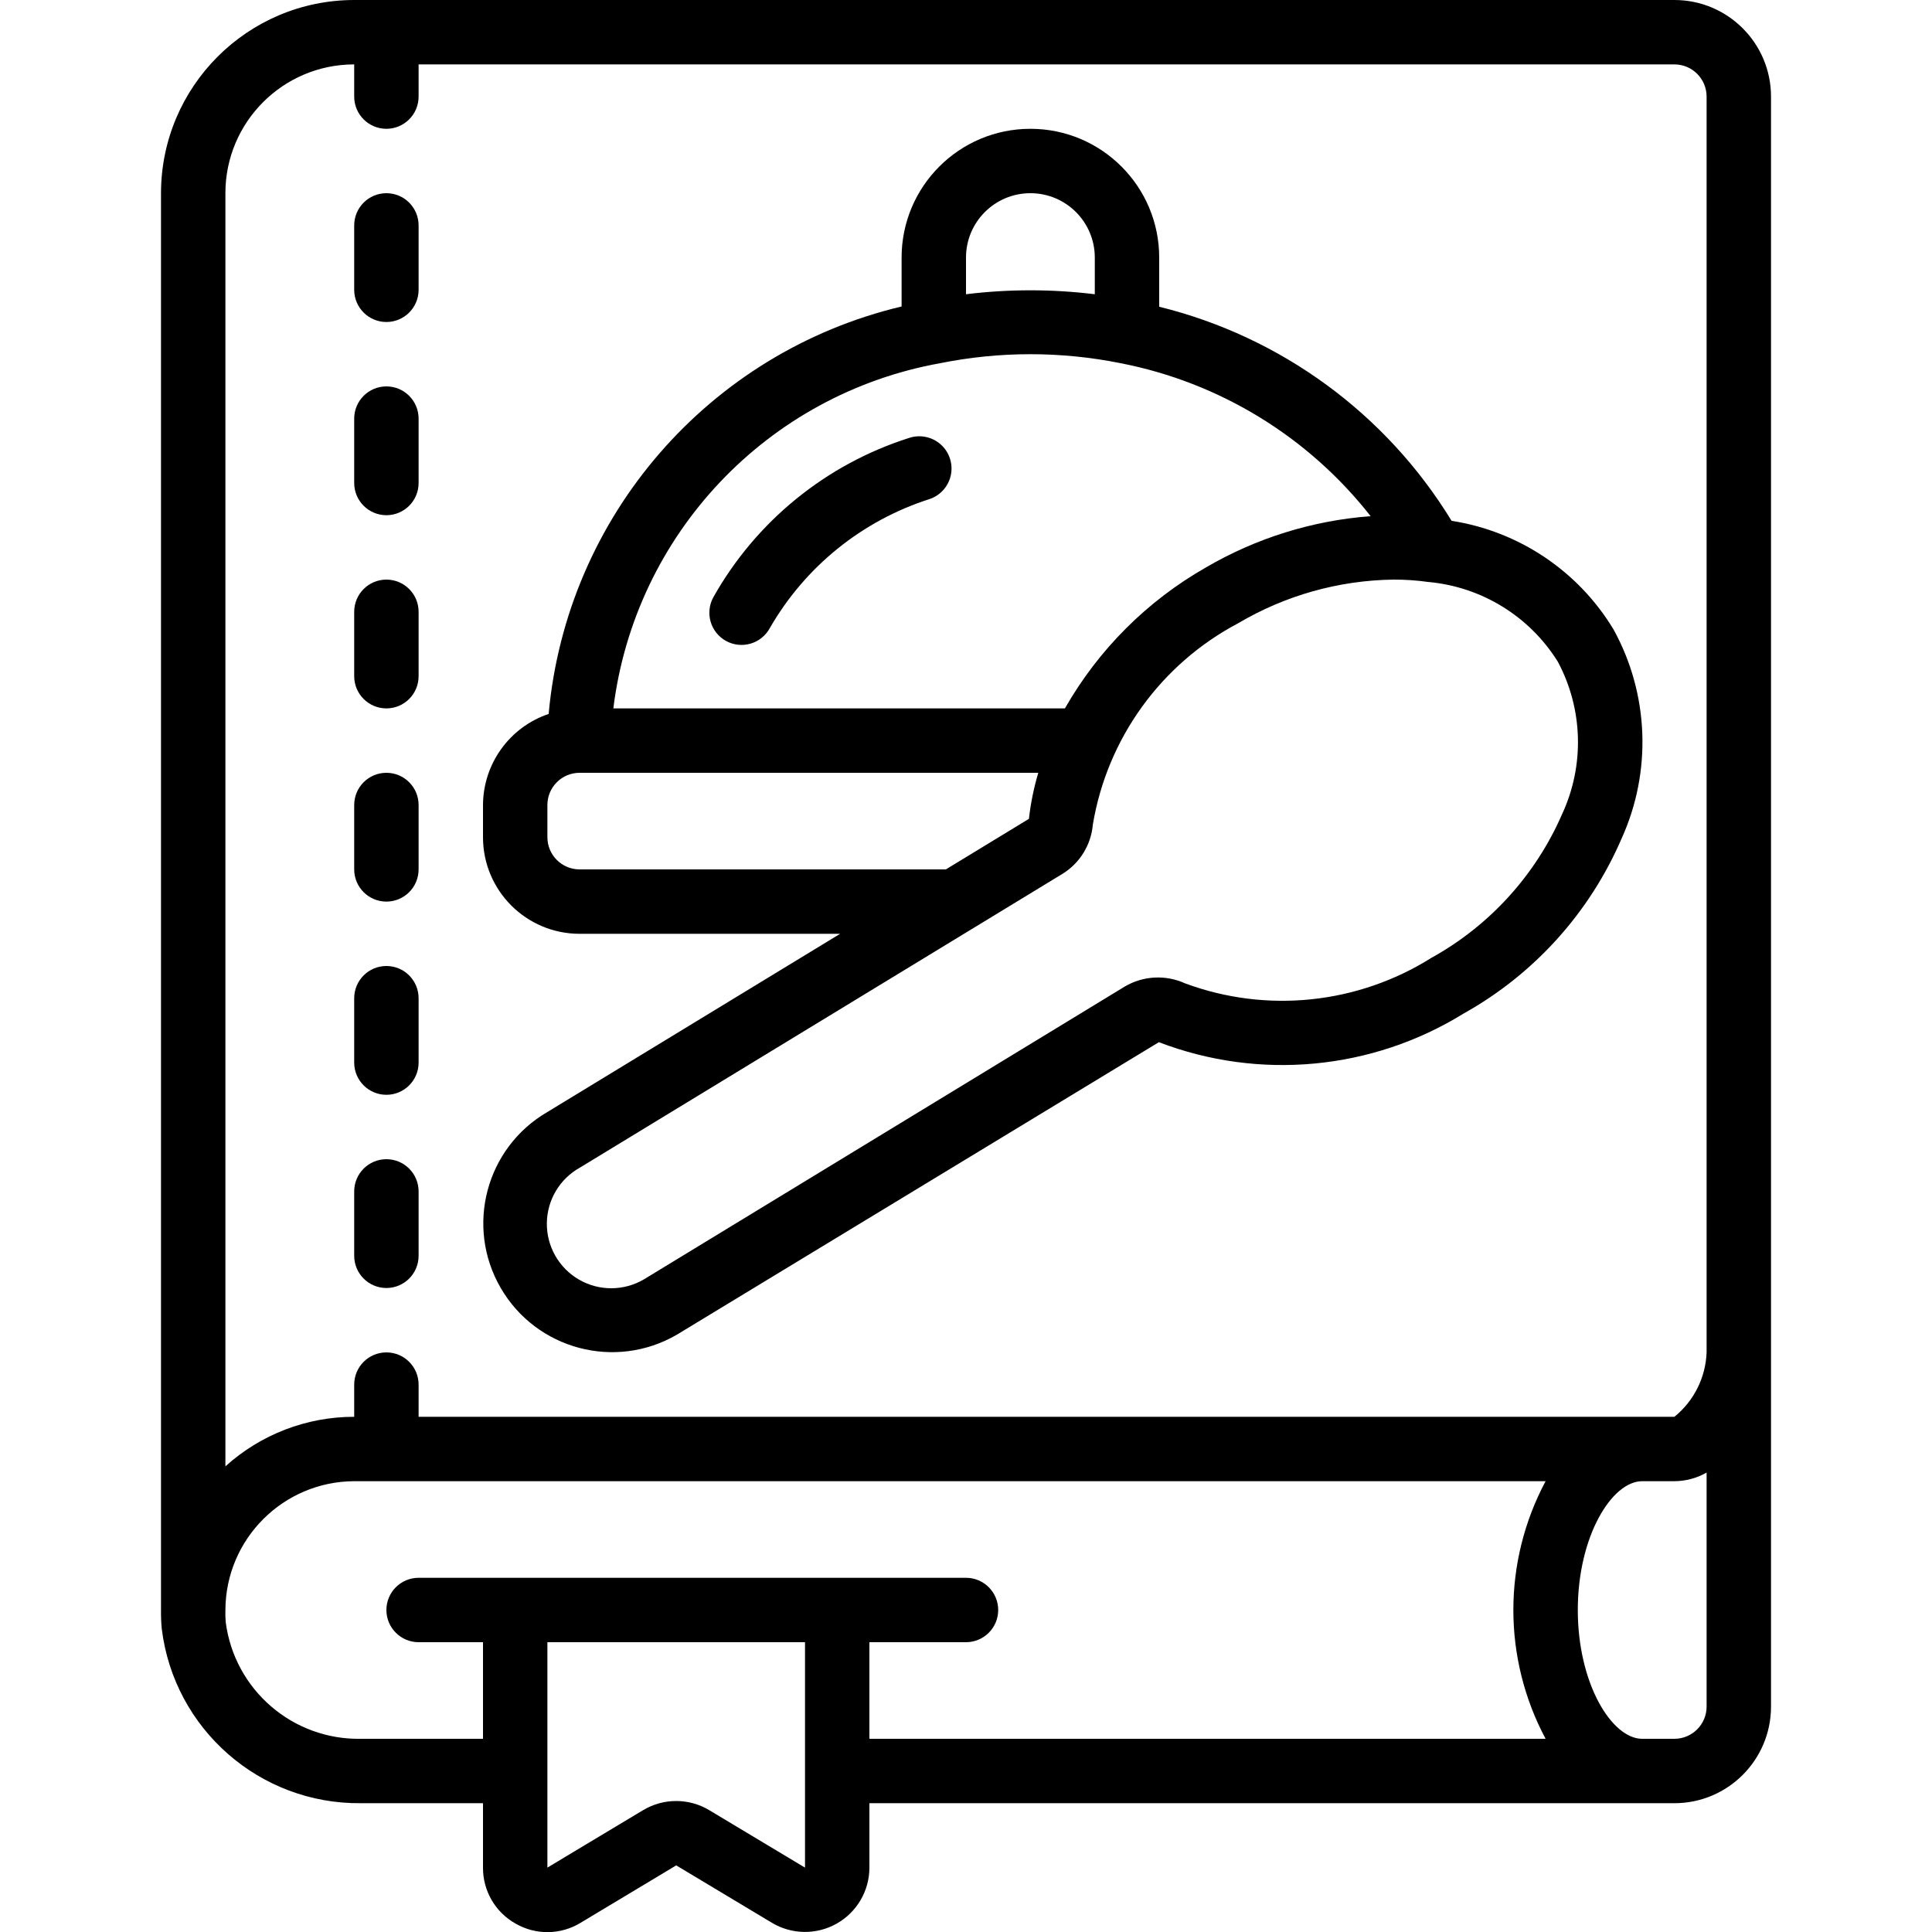
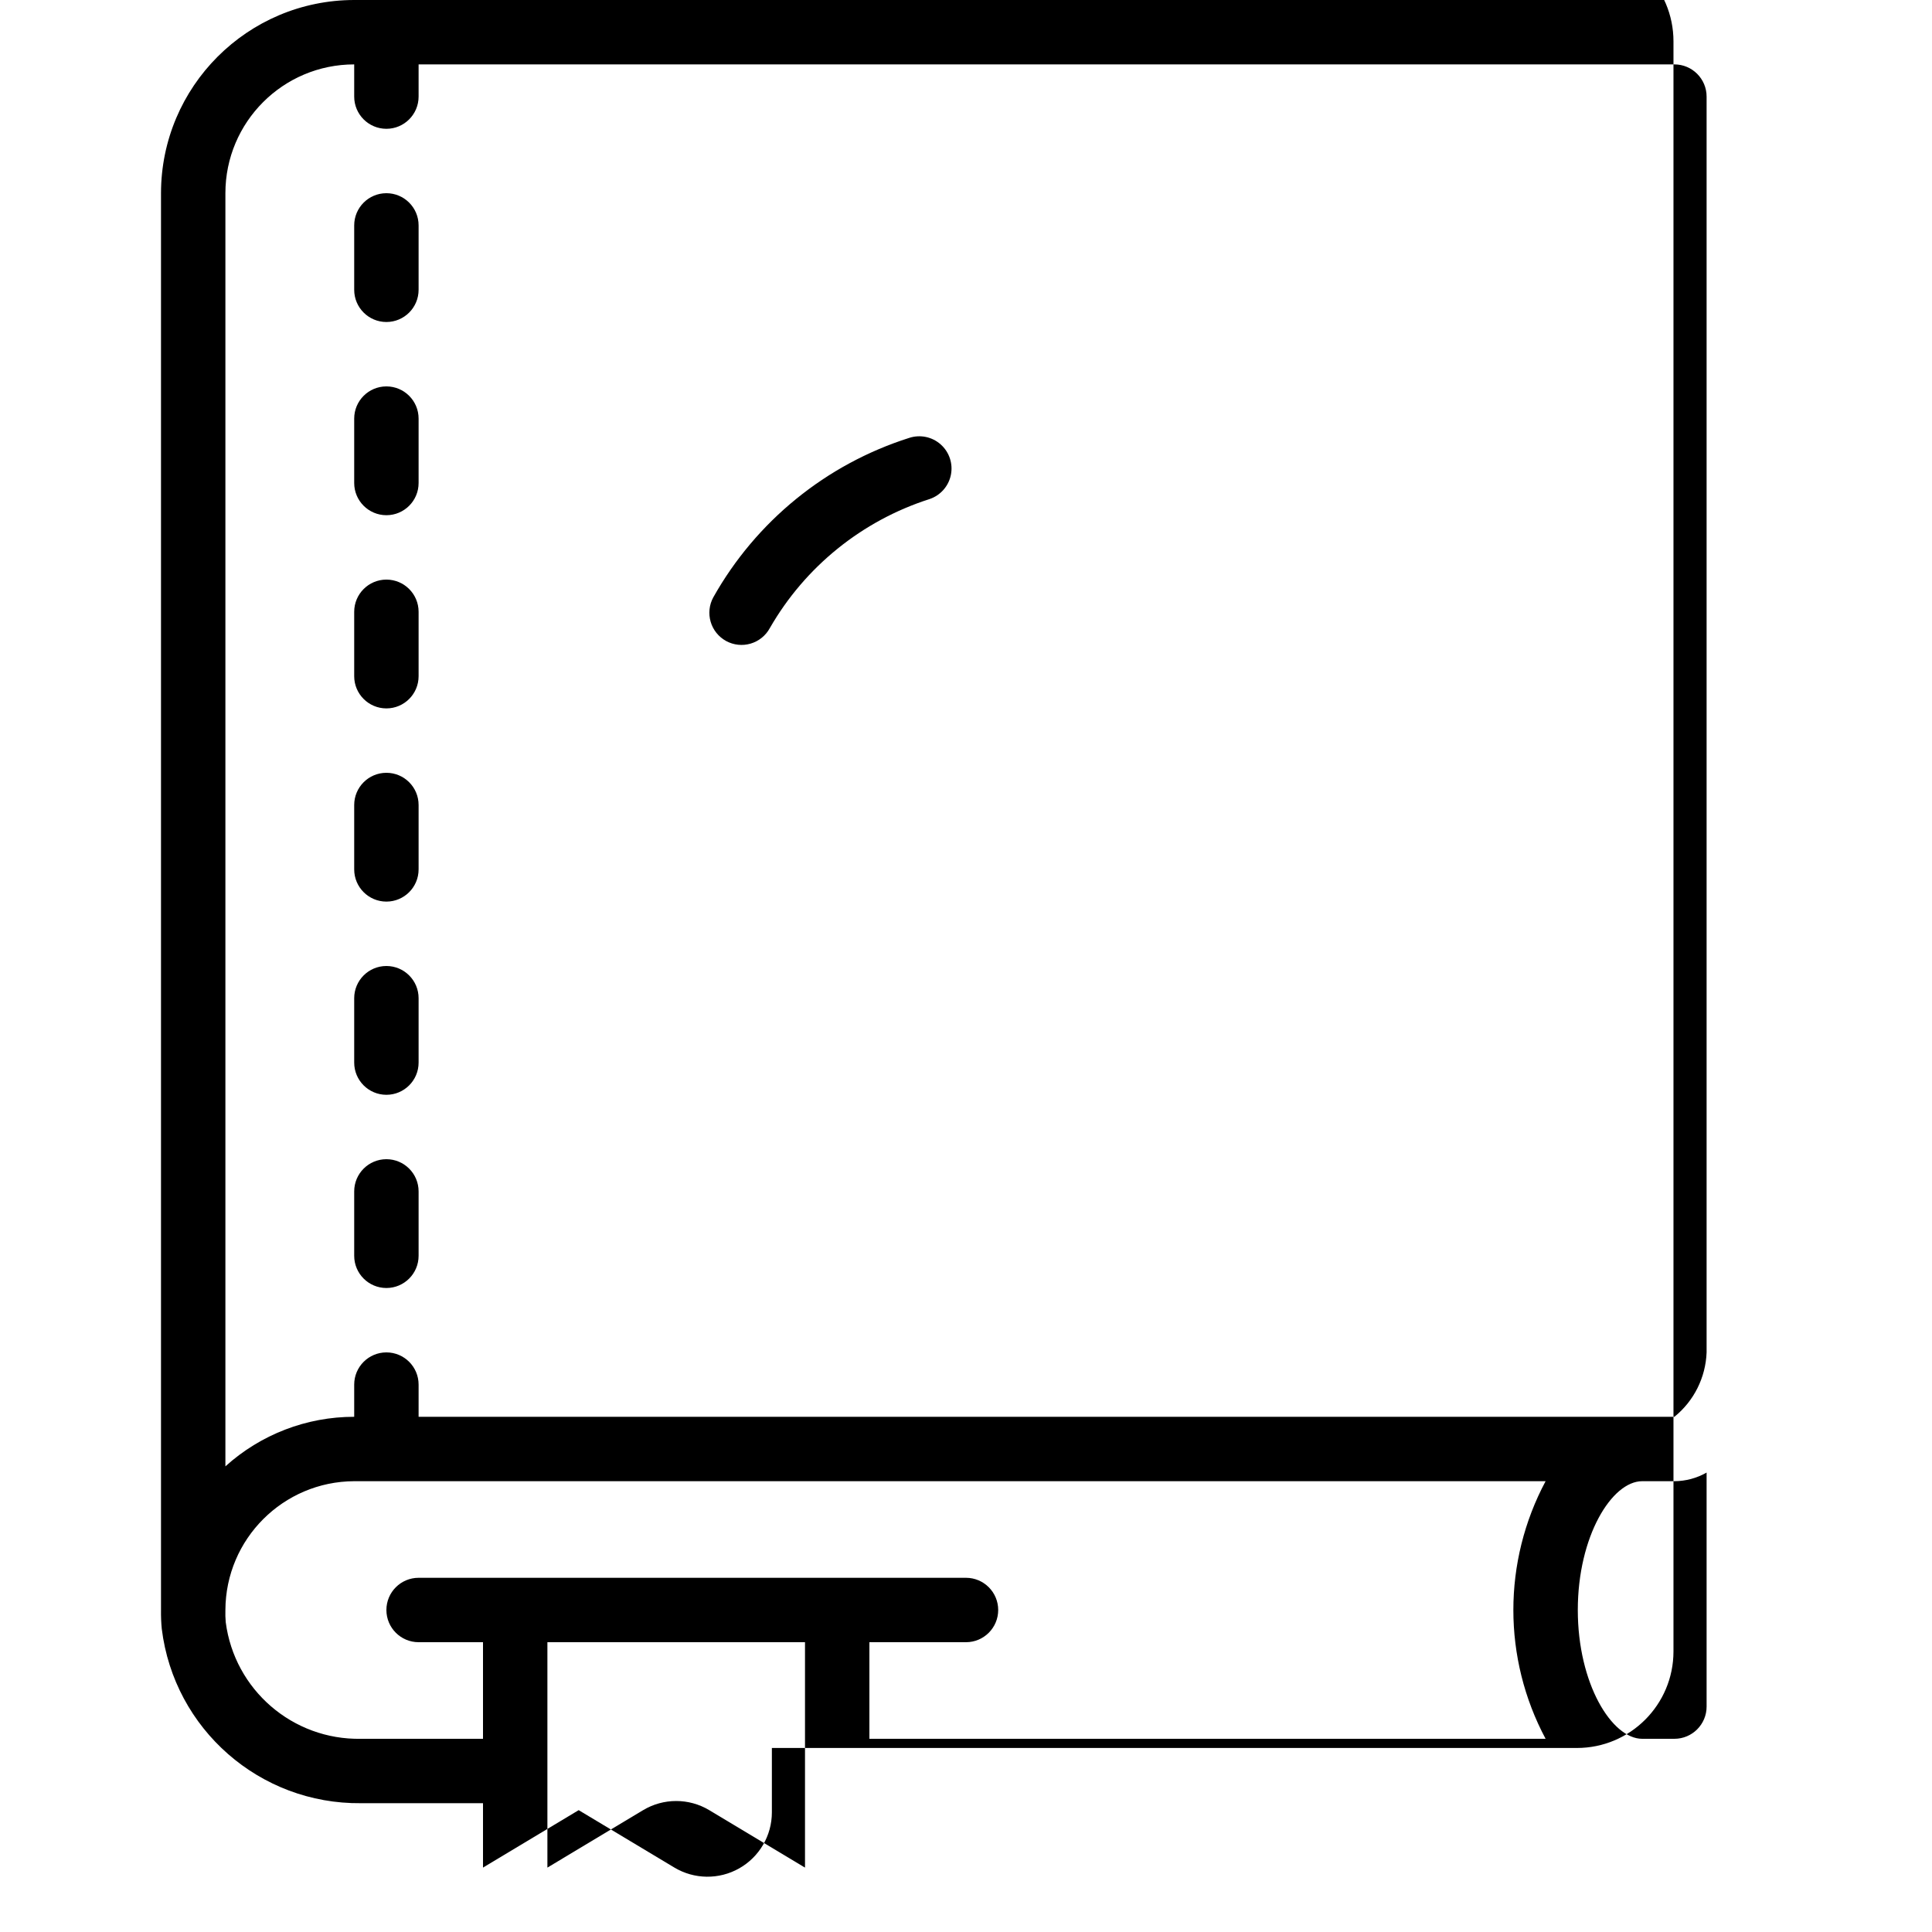
<svg xmlns="http://www.w3.org/2000/svg" width="512" viewBox="0 0 50 60" height="512">
  <g fill-rule="evenodd" fill="none" id="Page-1">
    <g transform="translate(-1)" fill-rule="nonzero" fill="rgb(0,0,0)" id="058---Cooking-Book">
-       <path d="m48 0h-41c-3.312.003-5.997 2.688-6 6v44c-.003.196.005.391.024.586.383 3.116 3.046 5.447 6.186 5.414h3.79v2c-.005.722.384 1.39 1.015 1.741.626.36 1.398.35 2.014-.026l2.971-1.784 2.971 1.782c.618.371 1.387.38 2.014.026.627-.355 1.015-1.019 1.015-1.739v-2h25c1.657 0 3-1.343 3-3v-50c0-1.657-1.343-3-3-3zm-27 58-2.972-1.783c-.633-.38-1.424-.38-2.057 0l-2.971 1.783v-7h8zm2-7h3c.552 0 1-.448 1-1s-.448-1-1-1h-17c-.552 0-1 .448-1 1s.448 1 1 1h2v3h-3.79c-2.119.04-3.929-1.521-4.2-3.624-.011-.125-.014-.251-.01-.376.009-2.205 1.795-3.991 4-4h37c-1.335 2.5-1.335 5.5 0 8h-21zm25 3h-1c-.944 0-2-1.711-2-4s1.056-4 2-4h1c.351-.002.695-.094 1-.268v7.268c0 .552-.448 1-1 1zm0-10h-39v-1c0-.552-.448-1-1-1s-1 .448-1 1v1c-1.478-.001-2.904.548-4 1.539v-39.539c0-2.209 1.791-4 4-4v1c0 .552.448 1 1 1s1-.448 1-1v-1h39c.552 0 1 .448 1 1v39c-.029.78-.393 1.509-1 2z" id="Shape" />
+       <path d="m48 0h-41c-3.312.003-5.997 2.688-6 6v44c-.003.196.005.391.024.586.383 3.116 3.046 5.447 6.186 5.414h3.79v2l2.971-1.784 2.971 1.782c.618.371 1.387.38 2.014.026.627-.355 1.015-1.019 1.015-1.739v-2h25c1.657 0 3-1.343 3-3v-50c0-1.657-1.343-3-3-3zm-27 58-2.972-1.783c-.633-.38-1.424-.38-2.057 0l-2.971 1.783v-7h8zm2-7h3c.552 0 1-.448 1-1s-.448-1-1-1h-17c-.552 0-1 .448-1 1s.448 1 1 1h2v3h-3.79c-2.119.04-3.929-1.521-4.2-3.624-.011-.125-.014-.251-.01-.376.009-2.205 1.795-3.991 4-4h37c-1.335 2.5-1.335 5.5 0 8h-21zm25 3h-1c-.944 0-2-1.711-2-4s1.056-4 2-4h1c.351-.002.695-.094 1-.268v7.268c0 .552-.448 1-1 1zm0-10h-39v-1c0-.552-.448-1-1-1s-1 .448-1 1v1c-1.478-.001-2.904.548-4 1.539v-39.539c0-2.209 1.791-4 4-4v1c0 .552.448 1 1 1s1-.448 1-1v-1h39c.552 0 1 .448 1 1v39c-.029.78-.393 1.509-1 2z" id="Shape" />
      <path d="m8 6c-.552 0-1 .448-1 1v2c0 .552.448 1 1 1s1-.448 1-1v-2c0-.552-.448-1-1-1z" id="Shape" />
      <path d="m8 12c-.552 0-1 .448-1 1v2c0 .552.448 1 1 1s1-.448 1-1v-2c0-.552-.448-1-1-1z" id="Shape" />
      <path d="m8 18c-.552 0-1 .448-1 1v2c0 .552.448 1 1 1s1-.448 1-1v-2c0-.552-.448-1-1-1z" id="Shape" />
      <path d="m8 24c-.552 0-1 .448-1 1v2c0 .552.448 1 1 1s1-.448 1-1v-2c0-.552-.448-1-1-1z" id="Shape" />
      <path d="m8 30c-.552 0-1 .448-1 1v2c0 .552.448 1 1 1s1-.448 1-1v-2c0-.552-.448-1-1-1z" id="Shape" />
      <path d="m8 36c-.552 0-1 .448-1 1v2c0 .552.448 1 1 1s1-.448 1-1v-2c0-.552-.448-1-1-1z" id="Shape" />
      <path d="m18.55 19.907c.233.127.507.156.761.081.255-.075.469-.248.596-.481 1.095-1.907 2.864-3.336 4.958-4.007.339-.113.593-.398.665-.748.072-.35-.048-.712-.316-.95s-.641-.314-.98-.202c-2.581.82-4.754 2.589-6.081 4.949-.128.233-.157.507-.083.761.074.255.247.469.48.597z" id="Shape" />
-       <path d="m41.081 16.176c-2.032-3.327-5.296-5.717-9.081-6.65v-1.526c0-2.209-1.791-4-4-4s-4 1.791-4 4v1.518c-5.992 1.426-10.404 6.52-10.961 12.654-1.214.41-2.033 1.547-2.039 2.828v1c0 1.657 1.343 3 3 3h8.091l-9.091 5.534c-1.91 1.11-2.559 3.558-1.448 5.468s3.558 2.559 5.468 1.448l14.97-9.084c3.119 1.196 6.619.868 9.461-.888 2.194-1.223 3.921-3.138 4.913-5.445.94-2.08.847-4.482-.253-6.483-1.094-1.814-2.936-3.05-5.03-3.375zm-13.081-10.176c1.105 0 2 .895 2 2v1.138c-1.328-.163-2.672-.163-4 0v-1.138c0-1.105.895-2 2-2zm-2.8 5.279c1.848-.372 3.752-.372 5.6 0 3.076.599 5.832 2.285 7.766 4.751-1.803.135-3.552.68-5.114 1.592-1.826 1.04-3.339 2.553-4.38 4.378h-14.024c.67-5.412 4.785-9.757 10.152-10.721zm-11.2 15.721c-.552 0-1-.448-1-1v-1c0-.552.448-1 1-1h14.245c-.139.467-.236.946-.291 1.43l-2.579 1.57zm30.514-1.72c-.824 1.896-2.252 3.466-4.061 4.467-2.289 1.438-5.115 1.731-7.65.792-.604-.275-1.303-.237-1.874.1l-14.929 9.091c-.622.367-1.393.371-2.018.01-.625-.361-1.007-1.032-.999-1.754.008-.722.404-1.384 1.037-1.731l14.973-9.115c.54-.331.891-.899.946-1.53.445-2.675 2.115-4.989 4.514-6.255 1.46-.864 3.121-1.331 4.818-1.355.362-.001.723.023 1.081.073 1.658.148 3.15 1.066 4.029 2.479.783 1.468.832 3.218.133 4.728z" id="Shape" />
    </g>
  </g>
</svg>